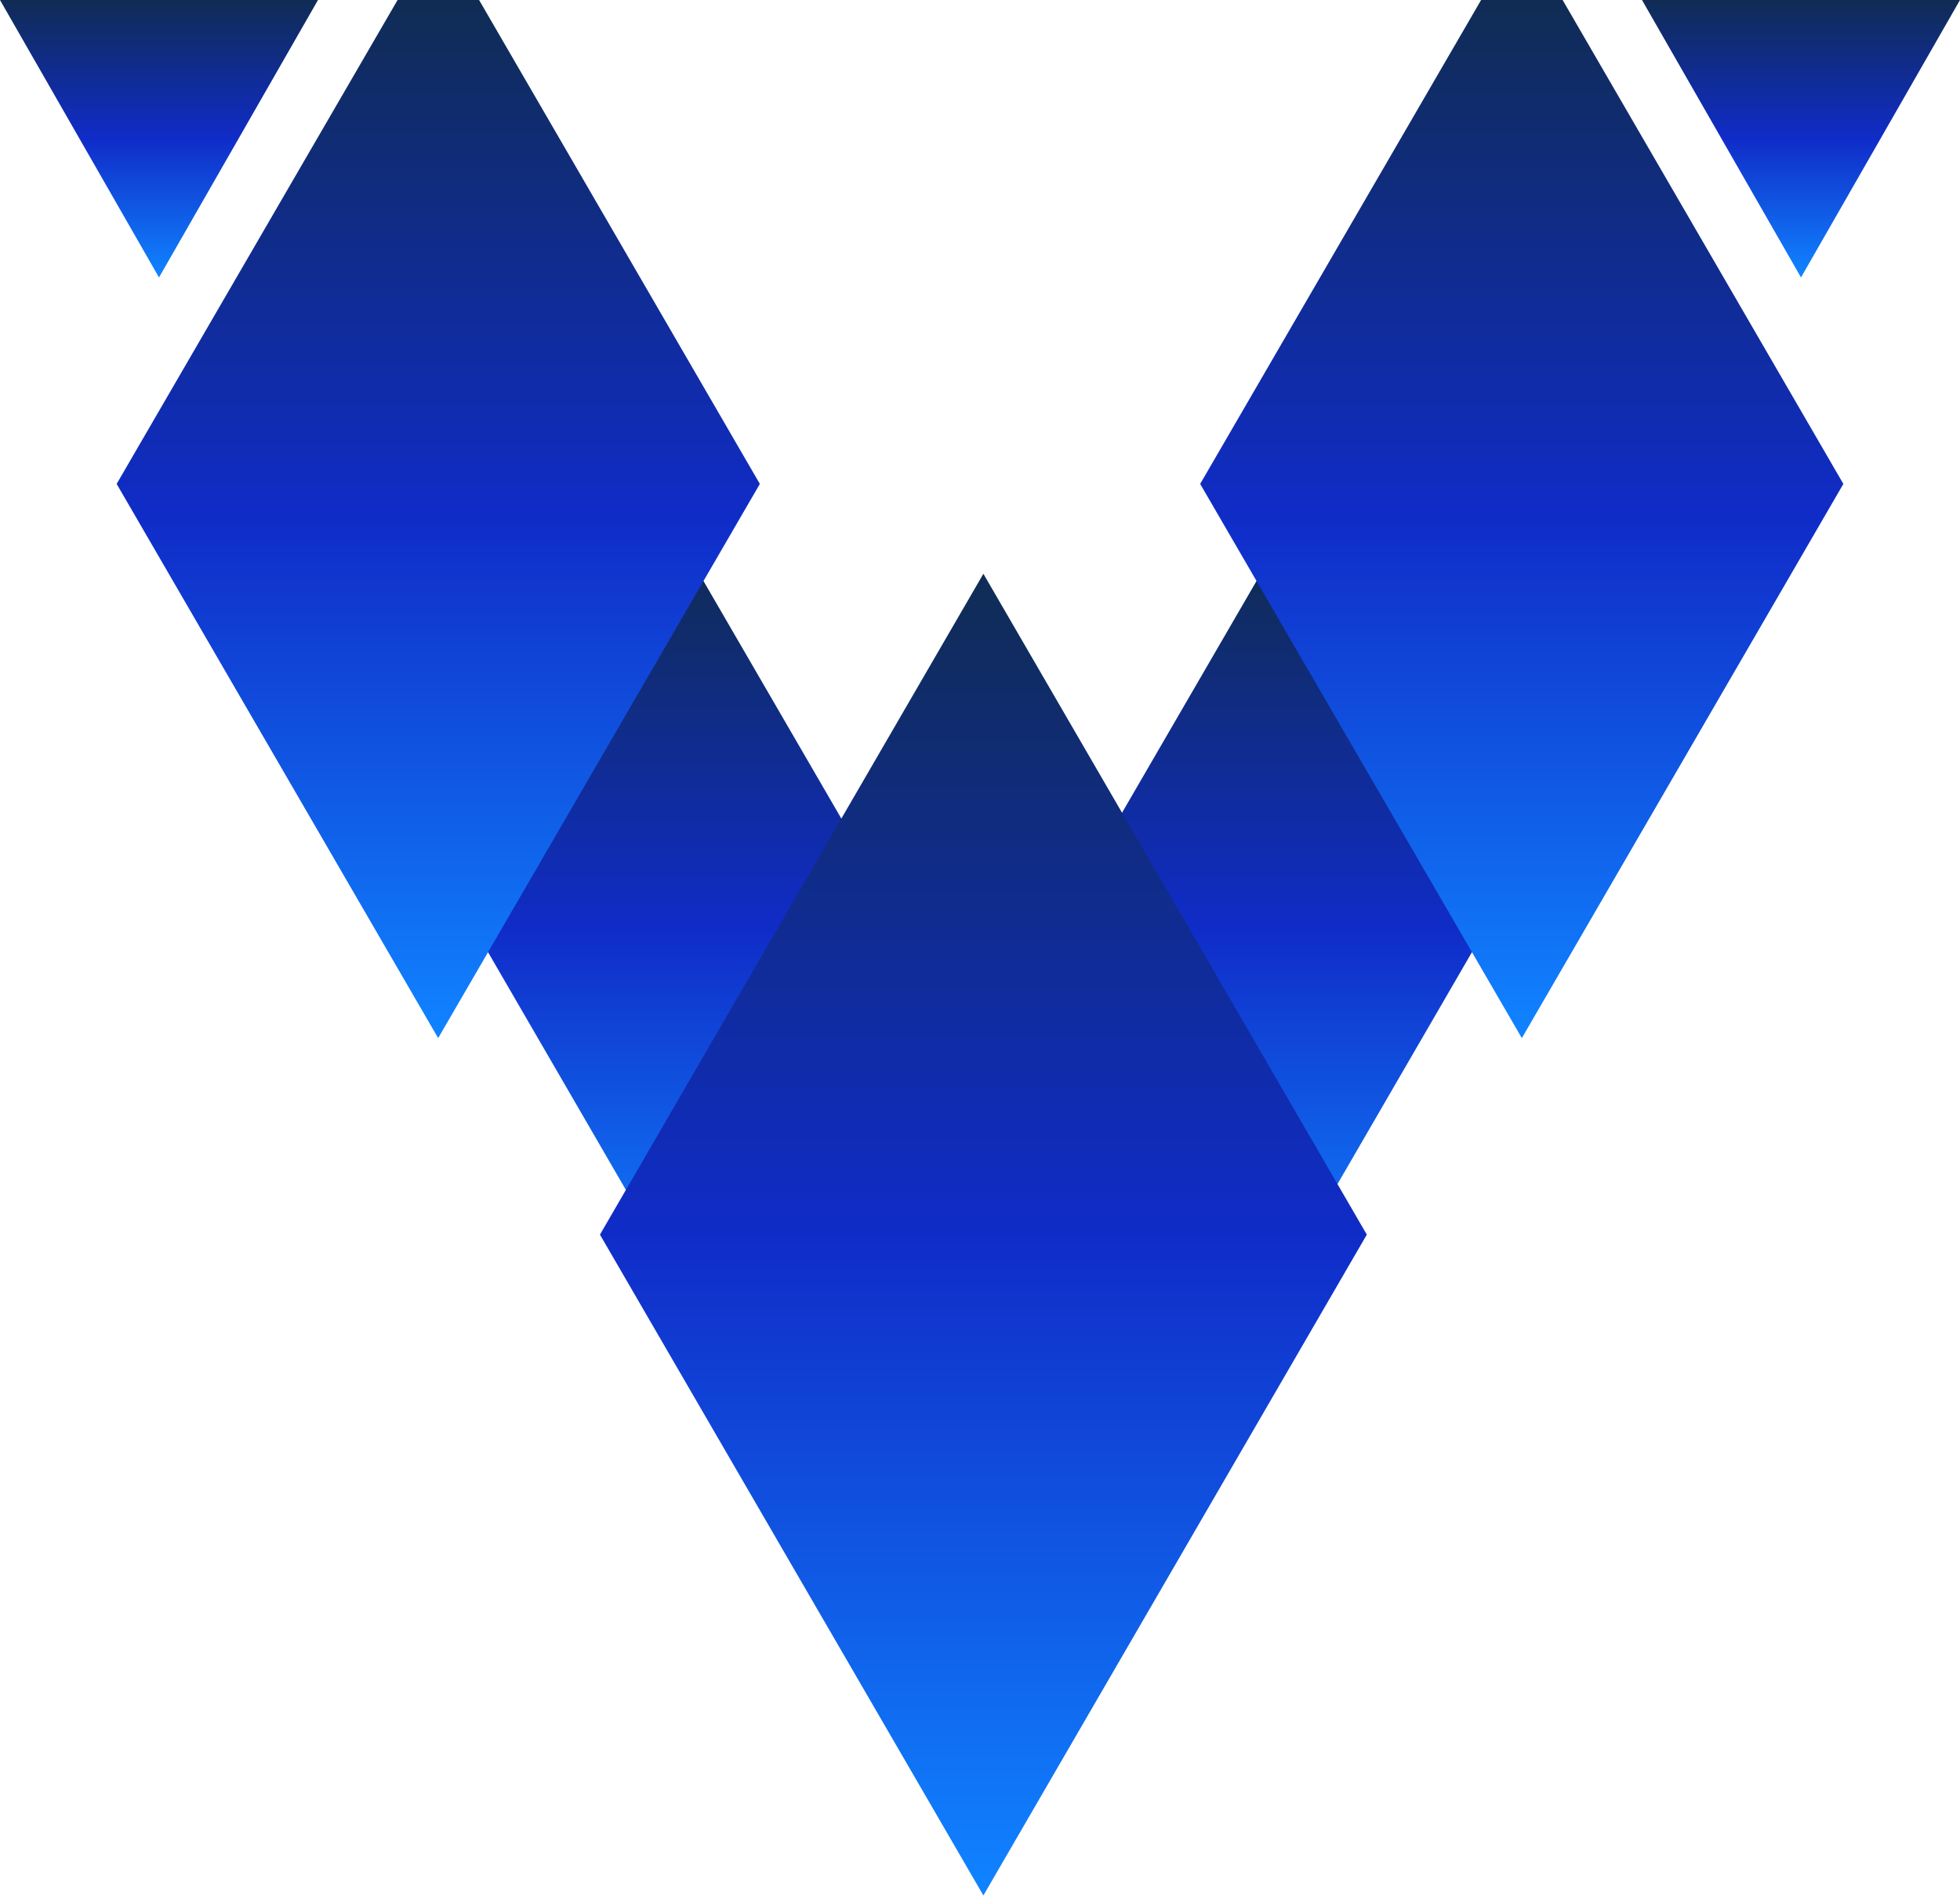
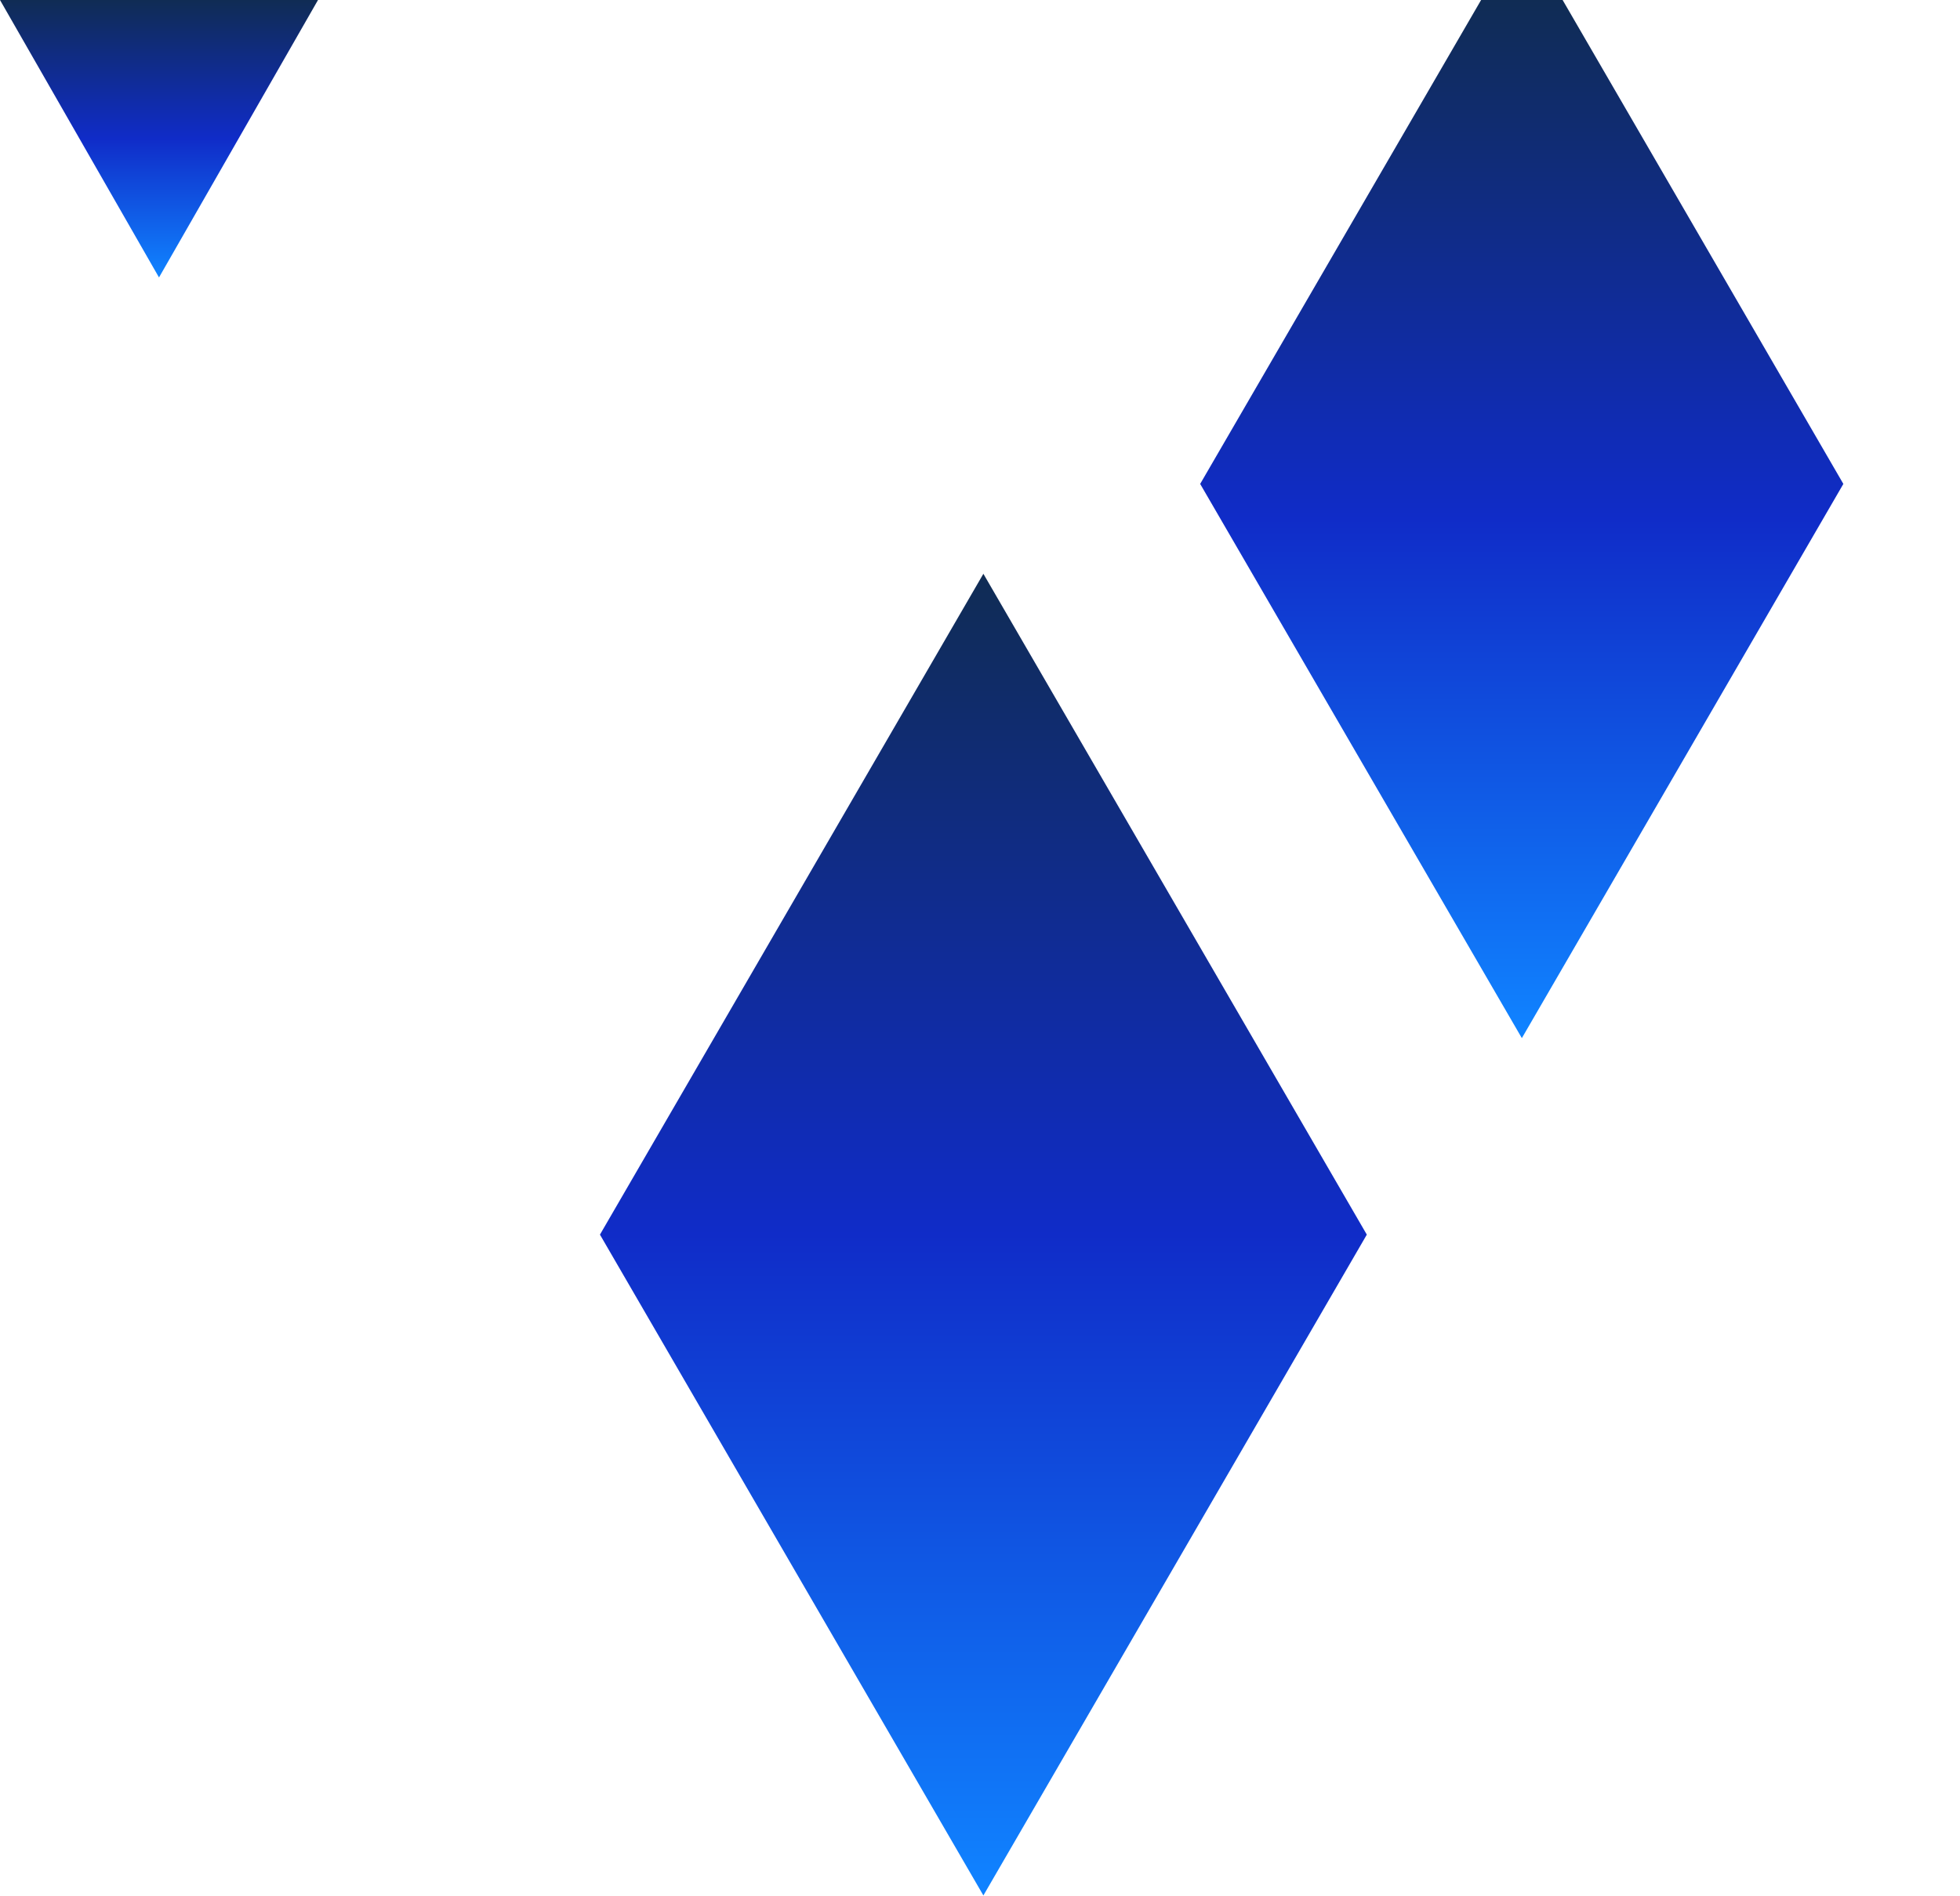
<svg xmlns="http://www.w3.org/2000/svg" width="1515" height="1466" viewBox="0 0 1515 1466" fill="none">
-   <path d="M814.875 718.705L981.45 431.606L1147.89 718.705L981.45 1005.8L814.875 718.705Z" fill="url(#paint0_linear_931_2)" />
  <path d="M1144.83 0H1207.84L1424.84 374.146L1176.33 802.632L927.687 374.146L1144.83 0Z" fill="url(#paint1_linear_931_2)" />
-   <path d="M1392.1 214.513L1269.19 0H1515L1392.1 214.513Z" fill="url(#paint2_linear_931_2)" />
-   <path d="M700.114 718.705L533.539 431.606L367.096 718.705L533.539 1005.8L700.114 718.705Z" fill="url(#paint3_linear_931_2)" />
-   <path d="M370.318 0H307.313L90.17 374.146L338.681 802.632L587.329 374.146L370.318 0Z" fill="url(#paint4_linear_931_2)" />
+   <path d="M1392.1 214.513L1269.19 0L1392.1 214.513Z" fill="url(#paint2_linear_931_2)" />
  <path d="M122.903 214.513L245.807 0H0L122.903 214.513Z" fill="url(#paint5_linear_931_2)" />
  <path d="M1056.49 954.564L760.116 443.625L463.74 954.564L760.116 1465.5L1056.49 954.564Z" fill="url(#paint6_linear_931_2)" />
  <defs>
    <linearGradient id="paint0_linear_931_2" x1="981.384" y1="1005.81" x2="981.384" y2="431.606" gradientUnits="userSpaceOnUse">
      <stop offset="0.01" stop-color="#1082FF" />
      <stop offset="0.5" stop-color="#102CC8" />
      <stop offset="1" stop-color="#102C54" />
    </linearGradient>
    <linearGradient id="paint1_linear_931_2" x1="1176.27" y1="802.632" x2="1176.27" y2="0" gradientUnits="userSpaceOnUse">
      <stop offset="0.01" stop-color="#1082FF" />
      <stop offset="0.5" stop-color="#102CC8" />
      <stop offset="1" stop-color="#102C54" />
    </linearGradient>
    <linearGradient id="paint2_linear_931_2" x1="1392.1" y1="214.514" x2="1392.1" y2="0" gradientUnits="userSpaceOnUse">
      <stop offset="0.01" stop-color="#1082FF" />
      <stop offset="0.5" stop-color="#102CC8" />
      <stop offset="1" stop-color="#102C54" />
    </linearGradient>
    <linearGradient id="paint3_linear_931_2" x1="533.605" y1="1005.81" x2="533.605" y2="431.606" gradientUnits="userSpaceOnUse">
      <stop offset="0.01" stop-color="#1082FF" />
      <stop offset="0.5" stop-color="#102CC8" />
      <stop offset="1" stop-color="#102C54" />
    </linearGradient>
    <linearGradient id="paint4_linear_931_2" x1="338.749" y1="802.632" x2="338.749" y2="0" gradientUnits="userSpaceOnUse">
      <stop offset="0.01" stop-color="#1082FF" />
      <stop offset="0.5" stop-color="#102CC8" />
      <stop offset="1" stop-color="#102C54" />
    </linearGradient>
    <linearGradient id="paint5_linear_931_2" x1="122.903" y1="214.514" x2="122.903" y2="0" gradientUnits="userSpaceOnUse">
      <stop offset="0.01" stop-color="#1082FF" />
      <stop offset="0.5" stop-color="#102CC8" />
      <stop offset="1" stop-color="#102C54" />
    </linearGradient>
    <linearGradient id="paint6_linear_931_2" x1="760.116" y1="1465.5" x2="760.116" y2="443.625" gradientUnits="userSpaceOnUse">
      <stop offset="0.01" stop-color="#1082FF" />
      <stop offset="0.5" stop-color="#102CC8" />
      <stop offset="1" stop-color="#102C54" />
    </linearGradient>
  </defs>
</svg>